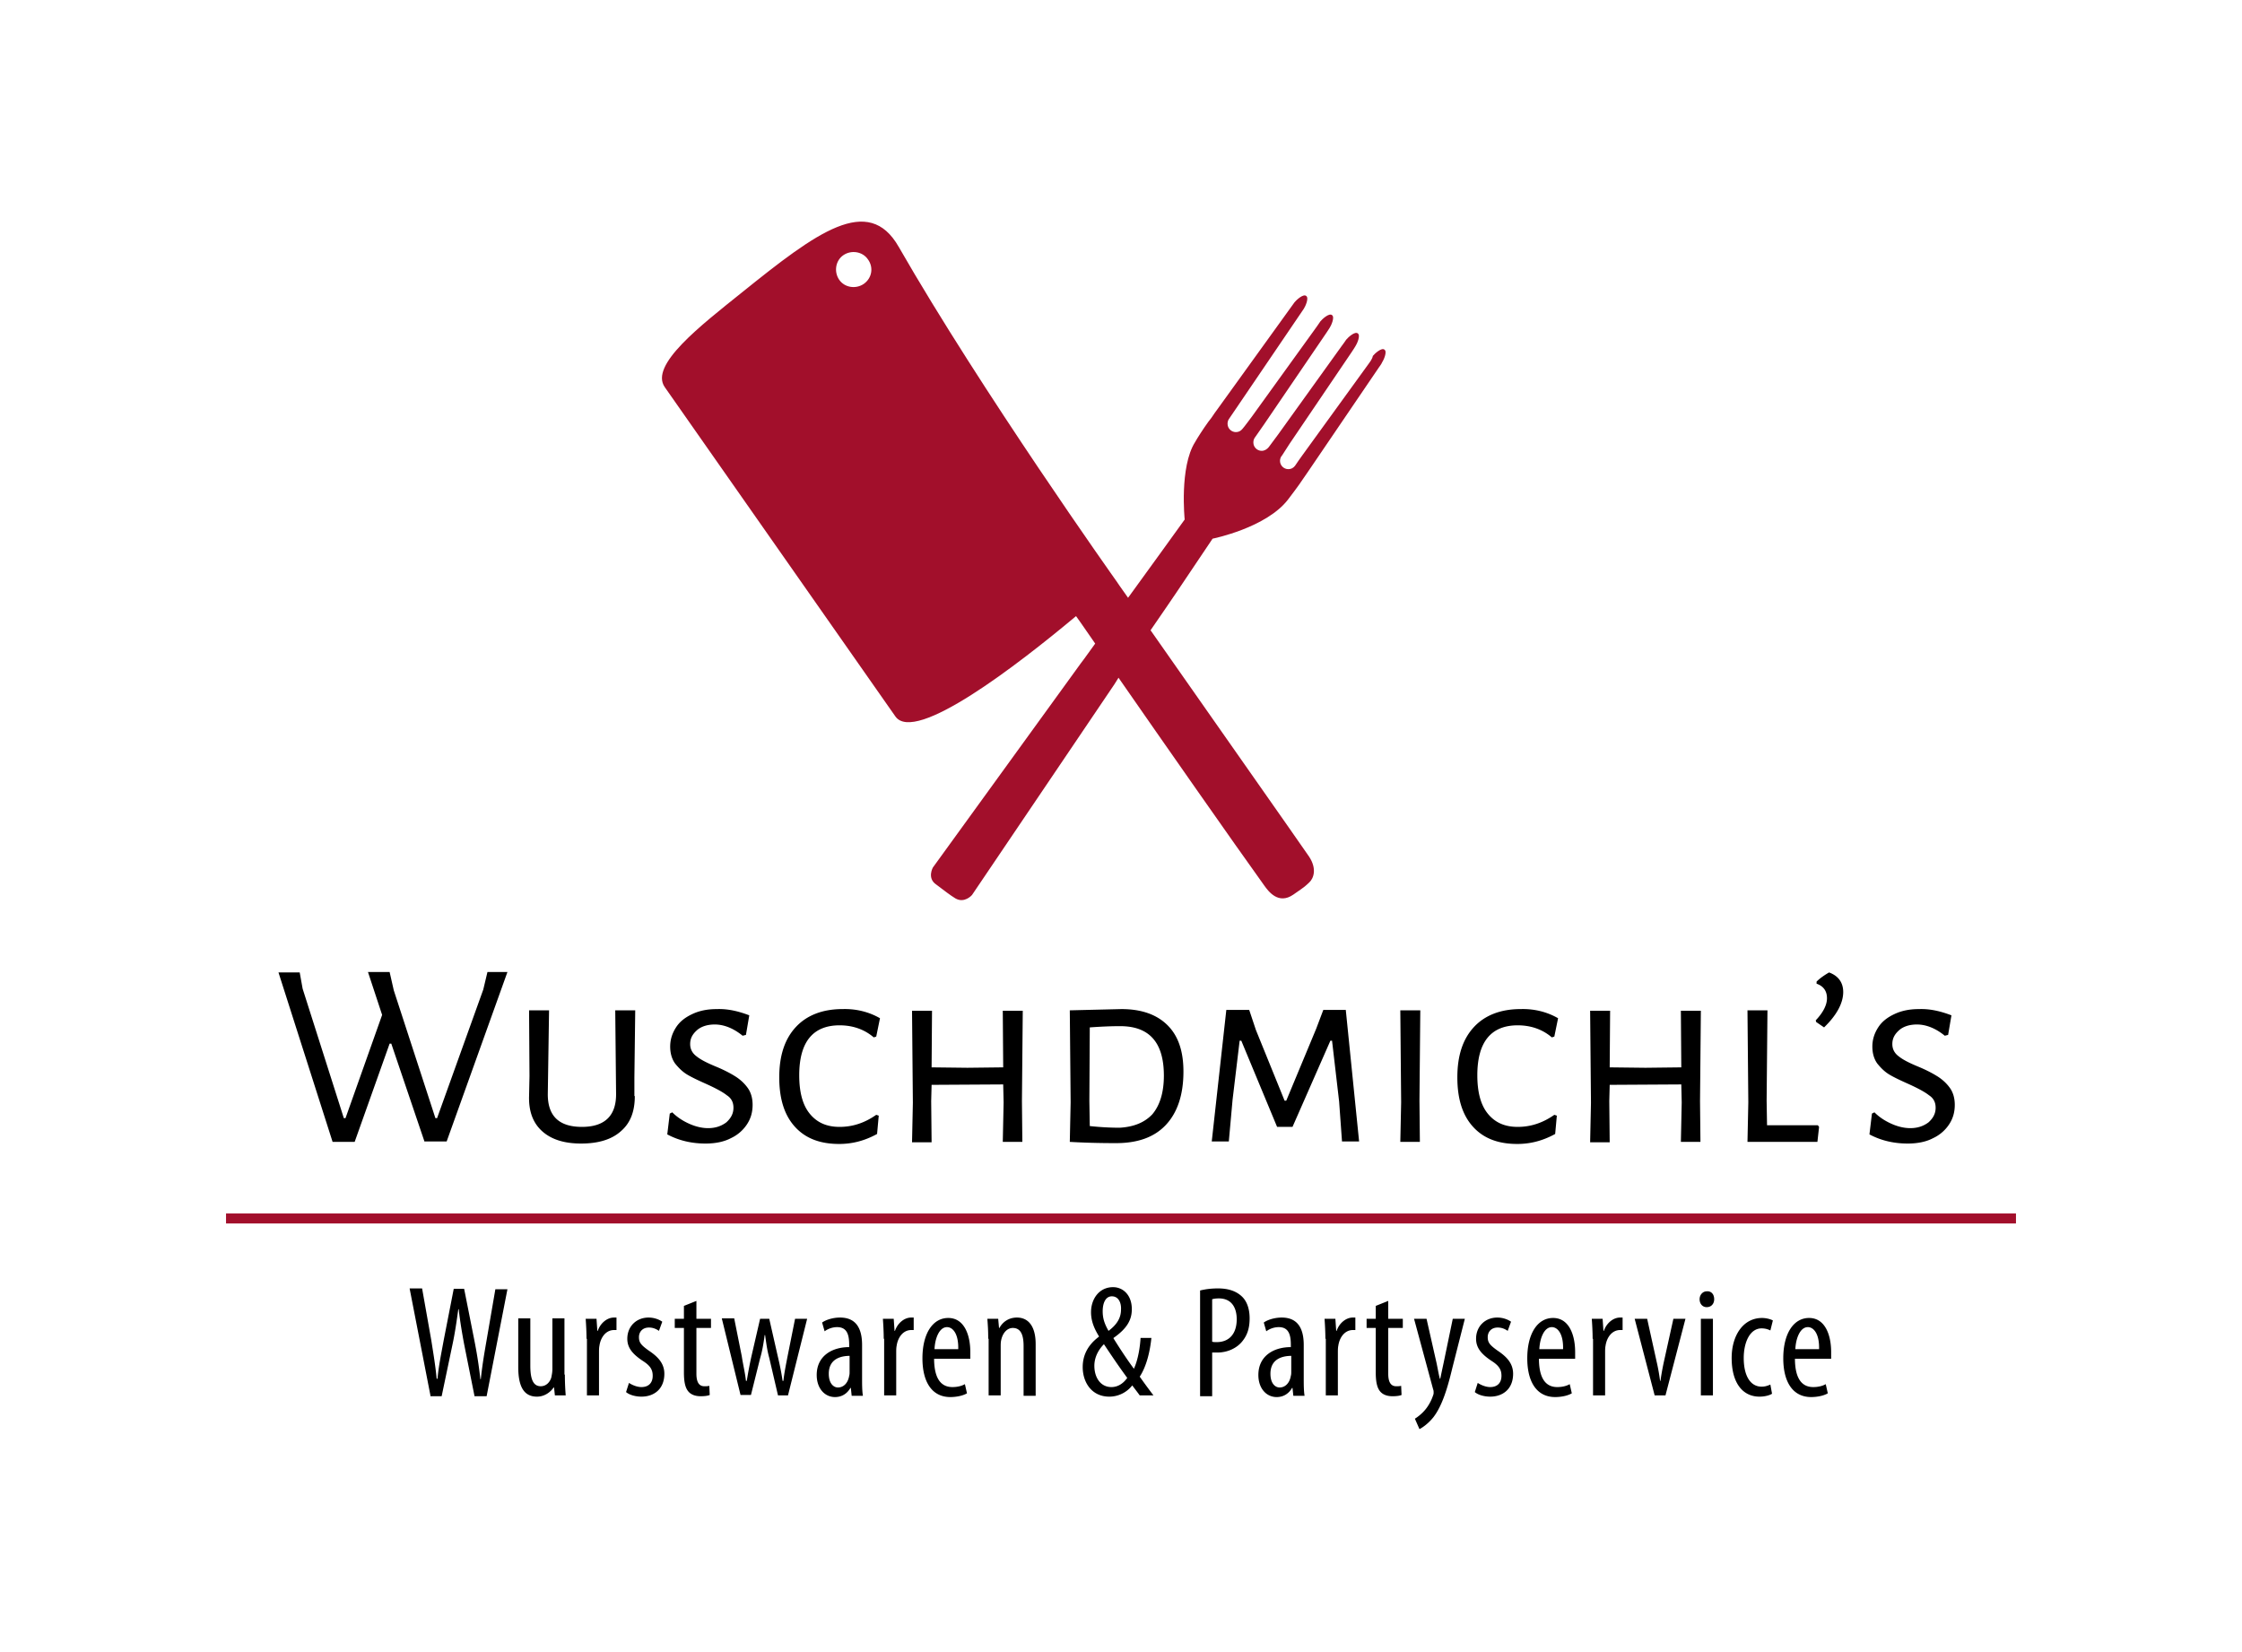
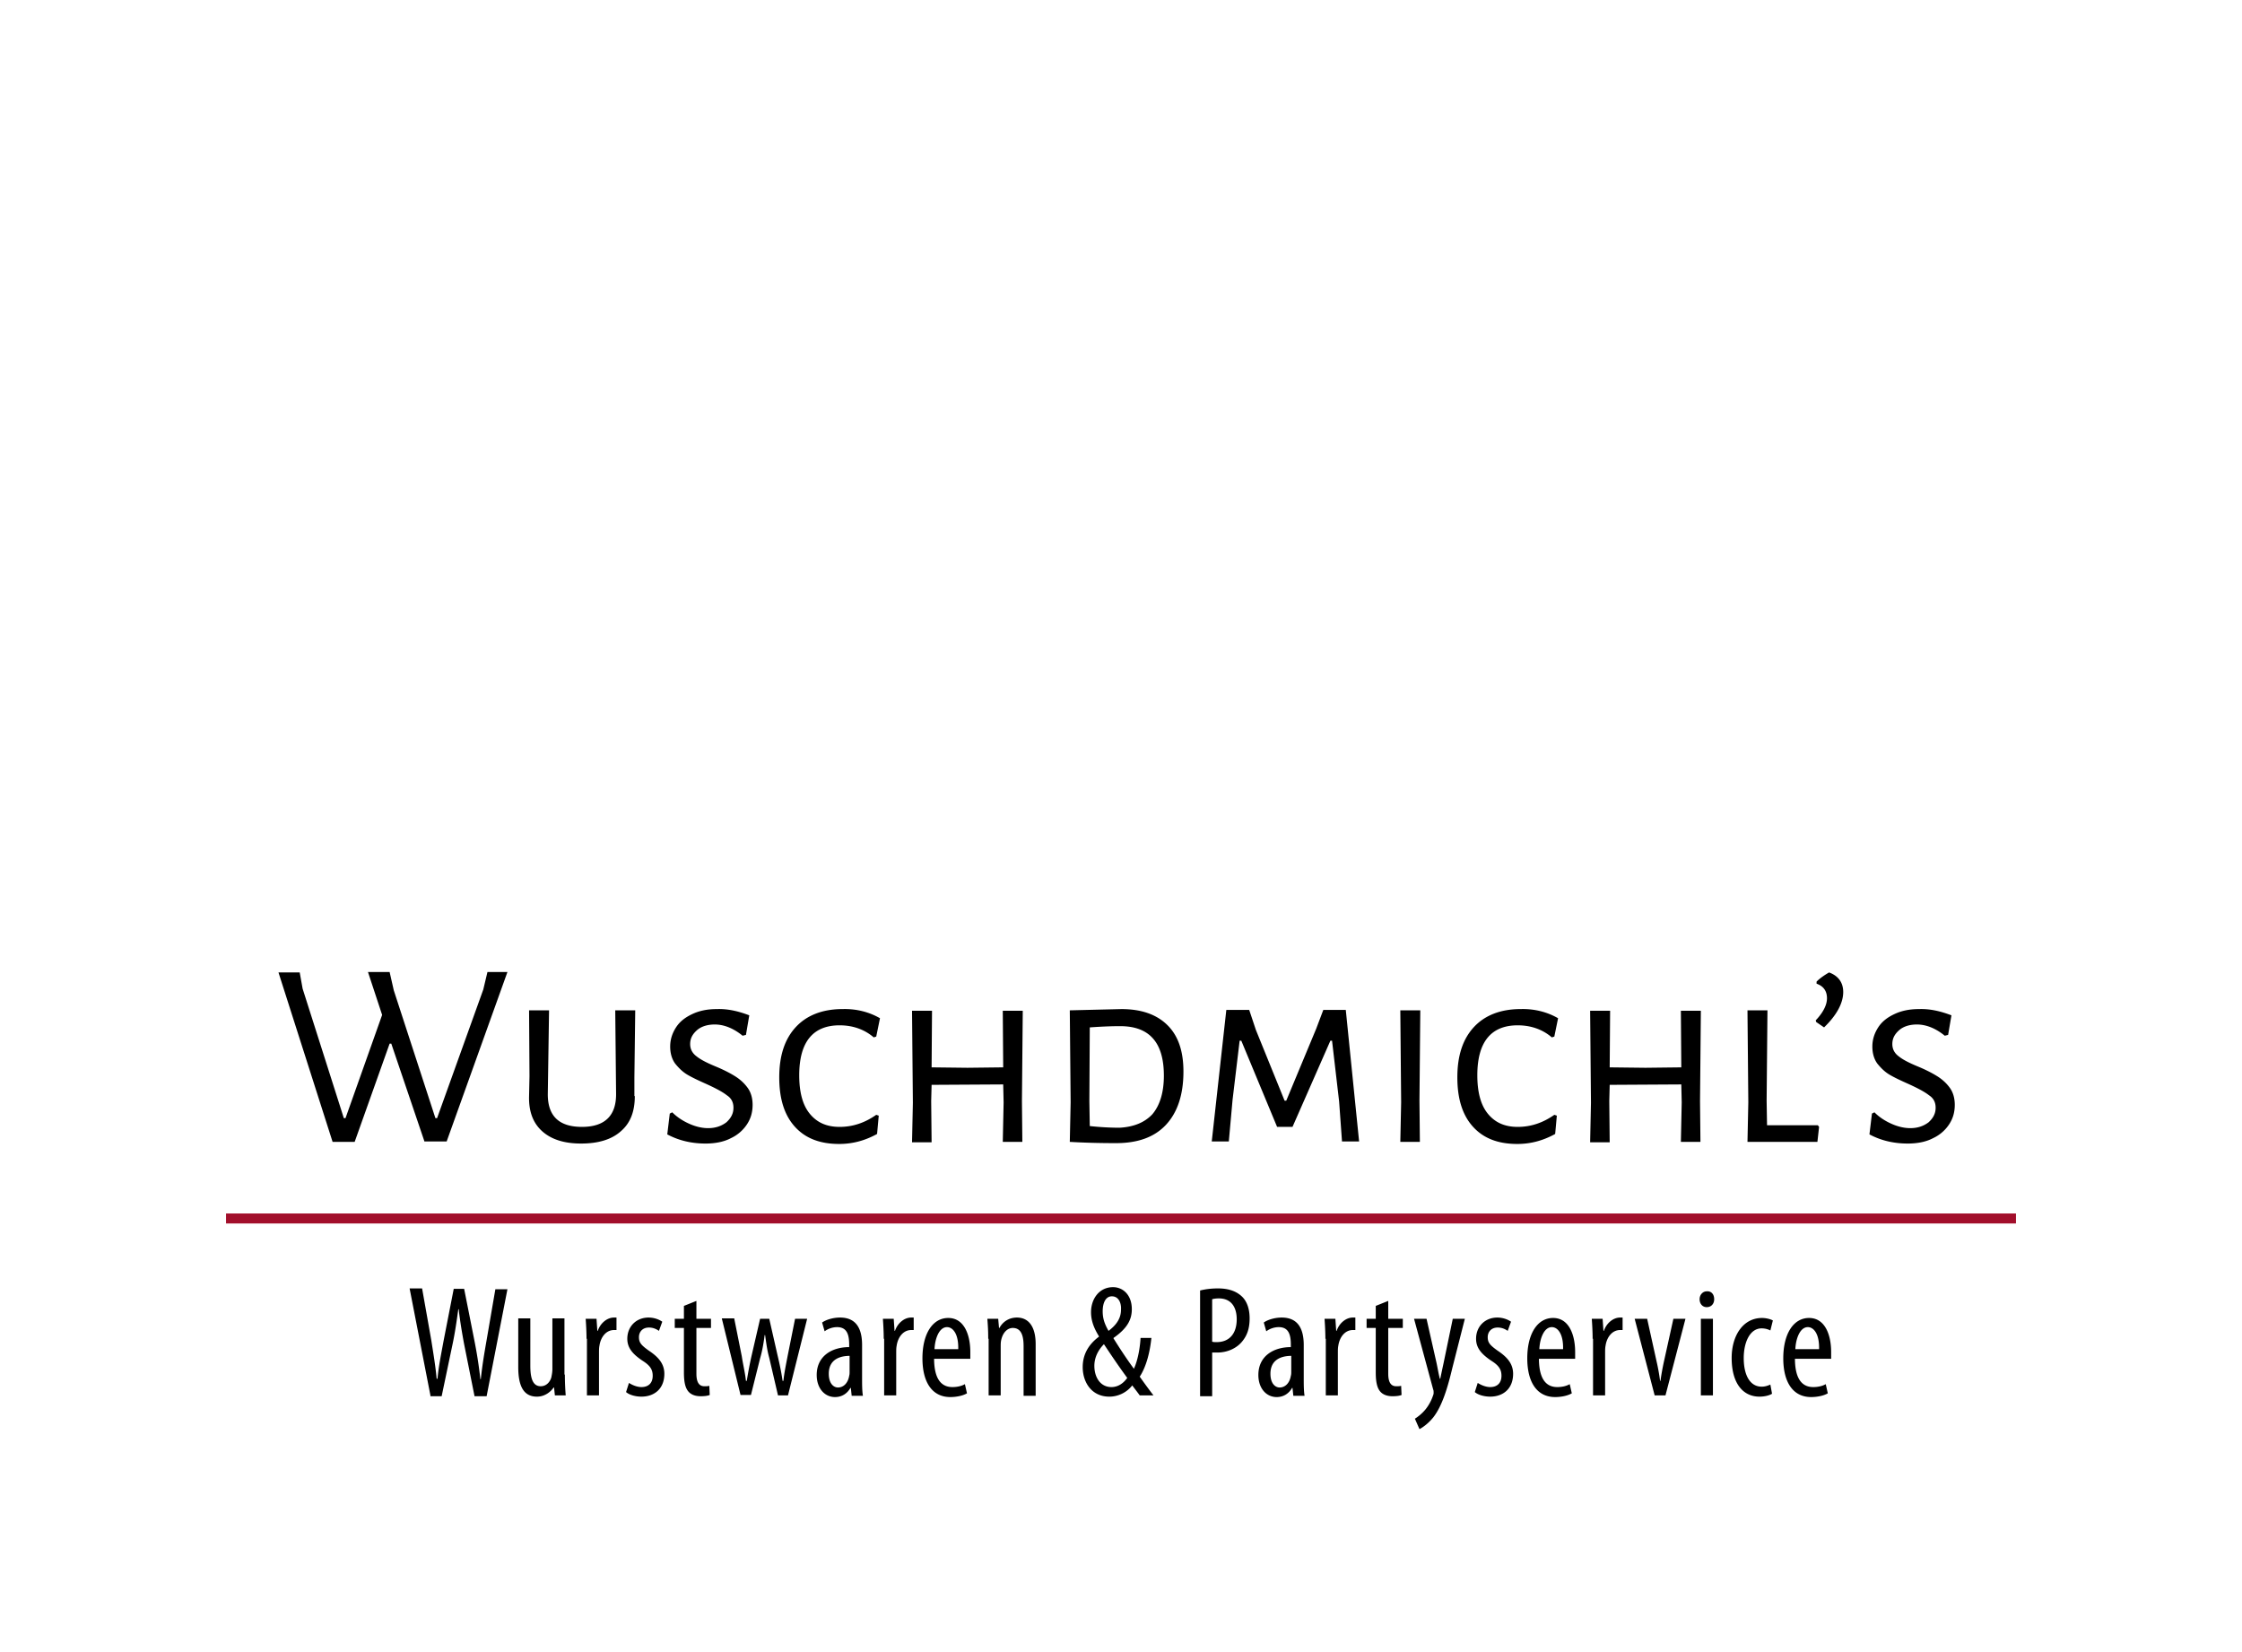
<svg xmlns="http://www.w3.org/2000/svg" id="Ebene_1" viewBox="0 0 538.6 396.9">
  <style>.st0{fill:#a20f2b}</style>
-   <path class="st0" d="M329 87.1l-16.3 22.5s-1.5 2.1-1.6 2.3c-.4.5-.9.8-1.6.8-1.1 0-2-.9-2-2 0-.5.2-1 .5-1.3l1.8-2.8 14.9-22s.8-1.2.9-1.4c.4-.6 1.3-2.6.6-3.1-.7-.6-2.4 1-2.8 1.5-.1.2-1 1.4-1 1.4l-15.3 21.3s-2.1 2.8-2.3 3.1c-.4.5-1 .9-1.7.9-1.1 0-2-.9-2-2 0-.4.1-.8.3-1.1l2.3-3.3 14.3-21s1.3-1.9 1.4-2.1c.4-.6 1.3-2.6.6-3.1-.7-.6-2.4 1-2.8 1.5-.1.2-1.4 2-1.4 2l-15 20.8s-2 2.7-2.3 3c-.4.5-.9.8-1.6.8-1.1 0-2-.9-2-2 0-.4.1-.8.3-1.1l1.7-2.5s12.2-18 16.3-24c.4-.6 1.3-2.6.6-3.1-.7-.6-2.4 1-2.8 1.5-4.7 6.5-18.6 25.8-18.6 25.8s-.9 1.2-1.4 2l-.7.9c-1.3 1.8-2.7 4-3.2 4.9-3.8 6-2.5 18.6-2.5 18.6l-5.7 7.9-7.9 10.9c-1.8-2.5-2.8-4-2.8-4S235.8 94 215.9 59.3c-7.3-12.8-19.7-3.5-37.6 10.9-10.1 8.1-22.3 17.5-18.6 22.8 8 11.4 47.4 67.7 55.4 79.1 4.7 6.7 29.4-12.4 43.4-24.1 0 0 1.8 2.5 4.6 6.6l-2.6 3.6-.9 1.2-35.5 49s-1.4 2.5.7 4c2.4 1.8 3.4 2.6 4.7 3.4 2.2 1.3 4-.8 4-.8l34.2-50.6 1-1.6c10.9 15.7 27.6 39.6 35 49.9 1 1.4 3.4 4.7 7 2.2 3.2-2.2 2.8-2 3.8-2.9 1.1-1 1.9-3.3 0-6.2-1.9-2.8-25.3-36.1-38.1-54.4l3.3-4.8 3-4.4 8.6-12.8s13-2.6 18.2-9.5c.8-1 2.6-3.5 2.6-3.5l1.1-1.6c.3-.4.9-1.3.9-1.3l17.2-25.3s.6-.8.7-1.1c.4-.6 1.3-2.6.6-3.1-.7-.6-2.4 1-2.8 1.5-.1.7-.8 1.6-.8 1.6zM207.5 68.2c-1.9 1.3-4.6.9-5.9-1-1.3-1.9-.9-4.6 1-5.9s4.6-.9 5.9 1c1.4 1.9 1 4.5-1 5.9z" />
  <path d="M102 274.3l-8-23.6h-.4l-8.4 23.6h-5.3l-13-40.7H72l.7 3.9 9.9 31.1h.4l8.8-24.8-3.4-10.3h5.2l1 4.4 10 30.7h.4l11.1-30.9 1-4.2h4.8l-14.6 40.7H102zM152.5 263.3c0 3.6-1 6.4-3.3 8.4-2.2 2-5.4 3-9.6 3-4.1 0-7.2-1-9.4-3s-3.2-4.8-3.1-8.4l.1-4.8-.1-15.8h4.8l-.3 19.9c-.1 5.4 2.6 8.1 8.2 8.1 5.5 0 8.3-2.7 8.2-8.1l-.2-19.9h4.8l-.2 16.1v4.5zM180 243.9l-.8 4.7-.8.2c-2.2-1.8-4.5-2.7-6.7-2.7-1.8 0-3.3.5-4.3 1.4-1.1 1-1.6 2-1.6 3.3 0 1.2.5 2.2 1.6 3 1 .8 2.6 1.6 4.8 2.5 1.9.8 3.4 1.6 4.5 2.3s2.1 1.6 2.9 2.7c.8 1.1 1.2 2.5 1.2 4.1 0 1.7-.4 3.2-1.3 4.6a9.3 9.3 0 0 1-3.9 3.4c-1.7.9-3.8 1.3-6.1 1.3-3.3 0-6.4-.7-9.2-2.2l.6-5 .6-.3c1.2 1.2 2.6 2.1 4.2 2.8 1.6.7 3.1 1 4.4 1 1.8 0 3.2-.5 4.4-1.4 1.1-1 1.7-2.1 1.7-3.5 0-1.3-.5-2.3-1.6-3-1-.8-2.7-1.7-4.9-2.7-1.8-.8-3.3-1.5-4.5-2.2-1.2-.7-2.1-1.6-3-2.7-.8-1.1-1.2-2.5-1.2-4.1 0-1.7.5-3.2 1.4-4.6.9-1.4 2.2-2.4 3.9-3.2 1.7-.8 3.6-1.2 5.9-1.2 2.6-.1 5.2.5 7.8 1.5zM211.4 244.6l-.9 4.4-.6.2c-2.2-1.9-5-2.9-8.2-2.9-6.4 0-9.7 4-9.7 12 0 4 .8 7.1 2.5 9.2 1.7 2.1 4 3.2 7.2 3.2s6.1-1 8.8-2.9l.6.2-.4 4.4c-2.9 1.6-5.9 2.4-9.1 2.4-4.7 0-8.2-1.4-10.7-4.2-2.5-2.8-3.7-6.7-3.7-11.8 0-5.2 1.3-9.2 4-12.1 2.6-2.8 6.4-4.3 11.2-4.3 3.3-.1 6.4.7 9 2.2zM245.6 274.3h-4.7l.2-9.5-.1-4.3-17.2.1-.1 3.9.1 9.9h-4.7l.2-9.5-.2-22.1h4.8l-.1 13.6 8.6.1 8.6-.1-.1-13.6h4.8l-.2 21.7.1 9.8zM280.5 246.3c2.6 2.6 3.8 6.3 3.8 11.1 0 5.5-1.4 9.8-4.2 12.8-2.8 3-6.8 4.4-12 4.4-4 0-7.7-.1-11.1-.3l.2-9.5-.2-22.1 12.4-.3c4.8 0 8.5 1.3 11.1 3.9zm-3.7 21.4c1.8-2.1 2.8-5.2 2.8-9.3 0-8-3.5-11.9-10.5-11.9-2.1 0-4.5.1-7.3.3l-.1 17.7.1 6c2.8.3 5.2.4 7.2.4 3.3-.2 5.9-1.2 7.8-3.2zM322.4 274.3l-.7-9.7L320 250h-.4l-9.1 20.7h-3.7l-8.6-20.7h-.4l-1.7 14.2-.9 10h-4.1l3.5-31.6h5.5l1.6 4.8 6.9 17h.4l7.2-17.3 1.7-4.5h5.4l3.2 31.6h-4.1zM341.1 274.3h-4.7l.2-9.5-.2-22.1h4.8l-.2 21.7.1 9.9zM374.3 244.6l-.9 4.4-.6.2c-2.2-1.9-5-2.9-8.2-2.9-6.4 0-9.7 4-9.7 12 0 4 .8 7.1 2.5 9.2 1.7 2.1 4 3.2 7.2 3.2s6.1-1 8.8-2.9l.6.2-.4 4.4c-2.9 1.6-5.9 2.4-9.1 2.4-4.7 0-8.2-1.4-10.7-4.2-2.5-2.8-3.7-6.7-3.7-11.8 0-5.2 1.3-9.2 4-12.1 2.6-2.8 6.4-4.3 11.2-4.3 3.3-.1 6.4.7 9 2.2zM408.5 274.3h-4.7l.2-9.5-.1-4.3-17.2.1-.1 3.9.1 9.9H382l.2-9.5-.2-22.1h4.8l-.1 13.6 8.6.1 8.6-.1-.1-13.6h4.8l-.2 21.7.1 9.8zM436.6 274.3h-16.8l.2-9.5-.2-22.1h4.8l-.2 21.7.1 5.9h12.2l.3.4-.4 3.6zM442.8 238.3c0 2.6-1.5 5.5-4.6 8.5l-1.9-1.3-.1-.4c1.8-1.9 2.7-3.7 2.7-5.3 0-1.7-.8-2.9-2.5-3.5v-.5c.8-.8 1.8-1.5 3-2.2 2.2.8 3.4 2.4 3.4 4.7zM468.8 243.9l-.8 4.7-.8.2c-2.2-1.8-4.5-2.7-6.7-2.7-1.8 0-3.3.5-4.3 1.4-1.1 1-1.6 2-1.6 3.3 0 1.2.5 2.2 1.6 3 1 .8 2.6 1.6 4.8 2.5 1.9.8 3.4 1.6 4.5 2.3 1.1.7 2.1 1.6 2.9 2.7.8 1.1 1.2 2.5 1.2 4.1 0 1.7-.4 3.2-1.3 4.6a9.3 9.3 0 0 1-3.9 3.4c-1.7.9-3.8 1.3-6.1 1.3-3.3 0-6.4-.7-9.2-2.2l.6-5 .6-.3c1.2 1.2 2.6 2.1 4.2 2.8 1.6.7 3.1 1 4.4 1 1.8 0 3.2-.5 4.4-1.4 1.1-1 1.7-2.1 1.7-3.5 0-1.3-.5-2.3-1.6-3-1-.8-2.7-1.7-4.9-2.7-1.8-.8-3.3-1.5-4.5-2.2-1.2-.7-2.1-1.6-3-2.7-.8-1.1-1.2-2.5-1.2-4.1 0-1.7.5-3.2 1.4-4.6.9-1.4 2.2-2.4 3.9-3.2 1.7-.8 3.6-1.2 5.9-1.2 2.6-.1 5.2.5 7.8 1.5zM103.4 335.2l-5-25.7h3l2.2 12.4c.5 3.2 1 6.1 1.3 9.3h.2c.3-3.2.9-6 1.5-9.3l2.4-12.3h2.5l2.4 12.1c.6 3 1.1 6 1.5 9.6h.1c.4-3.7.9-6.5 1.4-9.4l2.1-12.2h2.9l-5 25.7H114l-2.5-12.5c-.5-2.7-1-5.6-1.3-8.4h-.1c-.4 2.9-.8 5.7-1.4 8.5l-2.6 12.4h-2.7zM135.7 330.2c0 2.1.1 3.7.2 5h-2.6l-.2-1.9h-.1c-.6.9-2 2.2-4 2.2-3.2 0-4.5-2.5-4.5-7.1v-11.7h2.9V328c0 2.9.5 5 2.5 5 1.7 0 2.5-1.6 2.6-2.4.1-.5.2-1.1.2-1.7v-12.2h2.9v13.5zM140.9 321.6c0-1.6-.1-3.4-.2-4.8h2.6l.2 2.9h.1c.6-1.8 2.2-3.2 3.9-3.2h.6v3h-.6c-1.9 0-3.2 1.7-3.5 3.8-.1.5-.1 1.1-.1 1.7v10.2H141v-13.6zM151.1 332.2c.6.4 1.8 1 3 1 1.7 0 2.7-1 2.7-2.7 0-1.4-.5-2.4-2.4-3.6-2.4-1.6-3.7-3.1-3.7-5.3 0-3 2.2-5.1 5.1-5.1 1.4 0 2.6.5 3.3 1l-.8 2.2c-.7-.5-1.5-.8-2.4-.8-1.6 0-2.4 1.1-2.4 2.3 0 1.3.5 1.9 2.3 3.2 2.1 1.4 3.8 3 3.8 5.6 0 3.7-2.5 5.5-5.5 5.5-1.4 0-2.9-.4-3.7-1.1l.7-2.2zM167.3 312.5v4.3h3.5v2.2h-3.5v11c0 2.4.9 3 1.9 3 .5 0 .8 0 1.2-.1l.1 2.2c-.5.2-1.2.3-2.2.3-1.1 0-2.2-.3-2.9-1.1-.7-.8-1.1-2.1-1.1-4.6V319h-2.2v-2.2h2.2v-3.1l3-1.2zM176.4 316.8l1.8 9c.3 2 .8 4 1 5.9h.2c.3-1.9.7-4 1.1-5.8l2.1-9.1h2.2l2 8.8c.5 2.1.9 4 1.2 6.1h.2c.2-1.9.6-3.8 1-5.9l1.8-9h2.9l-4.6 18.4h-2.4l-2.1-9c-.5-1.8-.7-3.4-1-5.5h-.1c-.3 2.2-.6 3.9-1.1 5.6l-2.2 8.8h-2.5l-4.5-18.4h3zM207.1 331.1c0 1.4 0 3 .2 4.2h-2.7l-.2-1.9h-.1c-.8 1.4-2.1 2.2-3.7 2.2-2.5 0-4.4-2.1-4.4-5.3 0-4.6 3.7-6.7 7.8-6.7v-.6c0-2.5-.6-4.2-2.9-4.2-1.1 0-2.2.4-3 1l-.6-2.1c.8-.6 2.5-1.2 4.3-1.2 3.7 0 5.3 2.4 5.3 6.6v8zm-2.9-5.4c-1.5 0-5.1.3-5.1 4.3 0 2.4 1.2 3.3 2.2 3.3 1.3 0 2.4-1 2.7-2.8.1-.3.1-.7.1-1v-3.8zM212.3 321.6c0-1.6-.1-3.4-.2-4.8h2.6l.2 2.9h.1c.6-1.8 2.2-3.2 3.9-3.2h.6v3h-.6c-1.9 0-3.2 1.7-3.5 3.8-.1.5-.1 1.1-.1 1.7v10.2h-2.9v-13.6zM224.4 326.3c0 5.6 2.2 6.9 4.4 6.9 1.3 0 2.3-.3 3-.7l.5 2.2c-1 .6-2.6.9-4 .9-4.4 0-6.7-3.6-6.7-9.3 0-6 2.5-9.7 6.2-9.7 3.8 0 5.3 4 5.3 8.2v1.6h-8.7zm5.8-2.2c.1-3.7-1.3-5.3-2.7-5.3-1.9 0-2.9 2.8-3 5.3h5.7zM237.4 321.6c0-2.2-.1-3.3-.2-4.8h2.6l.2 2.2h.1c.8-1.5 2.3-2.5 4.2-2.5 2.6 0 4.5 1.9 4.5 6.4v12.4h-2.9v-11.9c0-2.2-.4-4.4-2.6-4.4-1.2 0-2.4 1-2.8 3-.1.5-.1 1-.1 1.6v11.6h-2.9v-13.6zM273.8 335.2c-.5-.7-.9-1.2-1.8-2.4-1.4 1.8-3.5 2.7-5.5 2.7-4.3 0-6.4-3.5-6.4-7.1 0-2.8 1.2-5.3 3.9-7.3v-.1c-1.1-1.8-1.9-3.6-1.9-5.8 0-3.1 1.9-6 5.3-6 2.3 0 4.5 1.8 4.5 5.3 0 2.5-1.1 4.6-4.4 6.9v.1c1 1.6 2.9 4.6 4.9 7.3 1.1-2.4 1.5-5.6 1.6-7.4h2.6c-.3 3-1.1 6.7-2.8 9.3.5.7 1.4 2 3.3 4.5h-3.3zm-6.8-2c1.5 0 2.8-.8 3.8-2.2-2.2-3-4-5.7-5.6-8.1-1.1 1.1-2.3 2.9-2.3 5.2 0 2.7 1.4 5.1 4.1 5.1zm.1-21.8c-1.5 0-2.2 1.6-2.2 3.6 0 1.8.5 3.1 1.4 4.7 2-1.5 3-3.1 3-5.1.1-1.5-.5-3.2-2.2-3.2zM288.3 310c1.2-.3 2.6-.5 4.3-.5 2.4 0 4.3.6 5.7 1.9 1.3 1.2 1.9 3.1 1.9 5.3 0 2.4-.6 4-1.6 5.3-1.4 1.9-3.8 2.9-6.1 2.9h-1.3v10.5h-2.9V310zm2.9 12.3c.3.1.6.1 1.1.1 2.9 0 4.8-1.9 4.8-5.5 0-2.6-1.1-5-4.3-5-.7 0-1.3.1-1.6.2v10.2zM313.2 331.1c0 1.4 0 3 .2 4.2h-2.7l-.2-1.9h-.1c-.8 1.4-2.1 2.2-3.7 2.2-2.5 0-4.4-2.1-4.4-5.3 0-4.6 3.7-6.7 7.8-6.7v-.6c0-2.5-.6-4.2-2.9-4.2-1.1 0-2.2.4-3 1l-.6-2.1c.8-.6 2.5-1.2 4.3-1.2 3.7 0 5.3 2.4 5.3 6.6v8zm-2.9-5.4c-1.5 0-5.1.3-5.1 4.3 0 2.4 1.2 3.3 2.2 3.3 1.3 0 2.4-1 2.7-2.8.1-.3.1-.7.1-1v-3.8zM318.4 321.6c0-1.6-.1-3.4-.2-4.8h2.6l.2 2.9h.1c.6-1.8 2.2-3.2 3.9-3.2h.6v3h-.6c-1.9 0-3.2 1.7-3.5 3.8-.1.5-.1 1.1-.1 1.7v10.2h-2.9v-13.6zM333.5 312.5v4.3h3.5v2.2h-3.5v11c0 2.4.9 3 1.9 3 .5 0 .8 0 1.2-.1l.1 2.2c-.5.2-1.2.3-2.2.3-1.1 0-2.2-.3-2.9-1.1-.7-.8-1.1-2.1-1.1-4.6V319h-2.2v-2.2h2.2v-3.1l3-1.2zM342.7 316.8l2.4 10.6c.3 1.4.5 2.7.8 3.8h.1c.2-1 .5-2.4.8-3.8l2.2-10.6h2.9l-3 11.8c-1.1 4.6-2.4 9.1-4.6 11.9-1.3 1.6-2.7 2.5-3.3 2.8l-1.1-2.5c.8-.5 1.8-1.3 2.6-2.3.8-1 1.4-2.2 1.7-3.1.2-.5.2-.6.2-.9 0-.2 0-.5-.1-.7l-4.6-17h3zM355 332.2c.6.4 1.8 1 3 1 1.7 0 2.7-1 2.7-2.7 0-1.4-.5-2.4-2.4-3.6-2.4-1.6-3.7-3.1-3.7-5.3 0-3 2.2-5.1 5.1-5.1 1.4 0 2.6.5 3.3 1l-.8 2.2c-.7-.5-1.5-.8-2.4-.8-1.6 0-2.4 1.1-2.4 2.3 0 1.3.5 1.9 2.3 3.2 2.1 1.4 3.8 3 3.8 5.6 0 3.7-2.5 5.5-5.5 5.5-1.4 0-2.9-.4-3.7-1.1l.7-2.2zM369.7 326.3c0 5.6 2.2 6.9 4.4 6.9 1.3 0 2.3-.3 3-.7l.5 2.2c-1 .6-2.6.9-4 .9-4.4 0-6.7-3.6-6.7-9.3 0-6 2.5-9.7 6.2-9.7 3.8 0 5.3 4 5.3 8.2v1.6h-8.7zm5.8-2.2c.1-3.7-1.3-5.3-2.7-5.3-1.9 0-2.9 2.8-3 5.3h5.7zM382.6 321.6c0-1.6-.1-3.4-.2-4.8h2.6l.2 2.9h.1c.6-1.8 2.2-3.2 3.9-3.2h.6v3h-.6c-1.9 0-3.2 1.7-3.5 3.8-.1.5-.1 1.1-.1 1.7v10.2h-2.9v-13.6zM395.7 316.8l2.3 10.4c.3 1.3.6 2.9.8 4.5h.1c.2-1.5.5-3.1.8-4.5l2.3-10.4h2.9l-4.8 18.4h-2.6l-4.8-18.4h3zM411.8 312.1c0 1.1-.7 1.9-1.8 1.9-1 0-1.7-.8-1.7-1.9 0-1.1.8-1.9 1.7-1.9 1.1-.1 1.8.7 1.8 1.9zm-3.2 23.1v-18.4h2.9v18.4h-2.9zM425.7 334.8c-.6.4-1.8.7-3 .7-4 0-6.7-3.2-6.7-9.3 0-5.3 2.7-9.6 7.3-9.6 1 0 2.1.3 2.6.6l-.6 2.4c-.4-.2-1.1-.5-2.1-.5-2.9 0-4.3 3.5-4.3 7.1 0 4.3 1.6 6.9 4.3 6.9.8 0 1.4-.2 2.1-.5l.4 2.2zM431.2 326.3c0 5.6 2.2 6.9 4.4 6.9 1.3 0 2.3-.3 3-.7l.5 2.2c-1 .6-2.6.9-4 .9-4.4 0-6.7-3.6-6.7-9.3 0-6 2.5-9.7 6.2-9.7 3.8 0 5.3 4 5.3 8.2v1.6h-8.7zm5.8-2.2c.1-3.7-1.3-5.3-2.7-5.3-1.9 0-2.9 2.8-3 5.3h5.7z" />
  <path class="st0" d="M54.3 291.5h430v2.4h-430z" />
</svg>